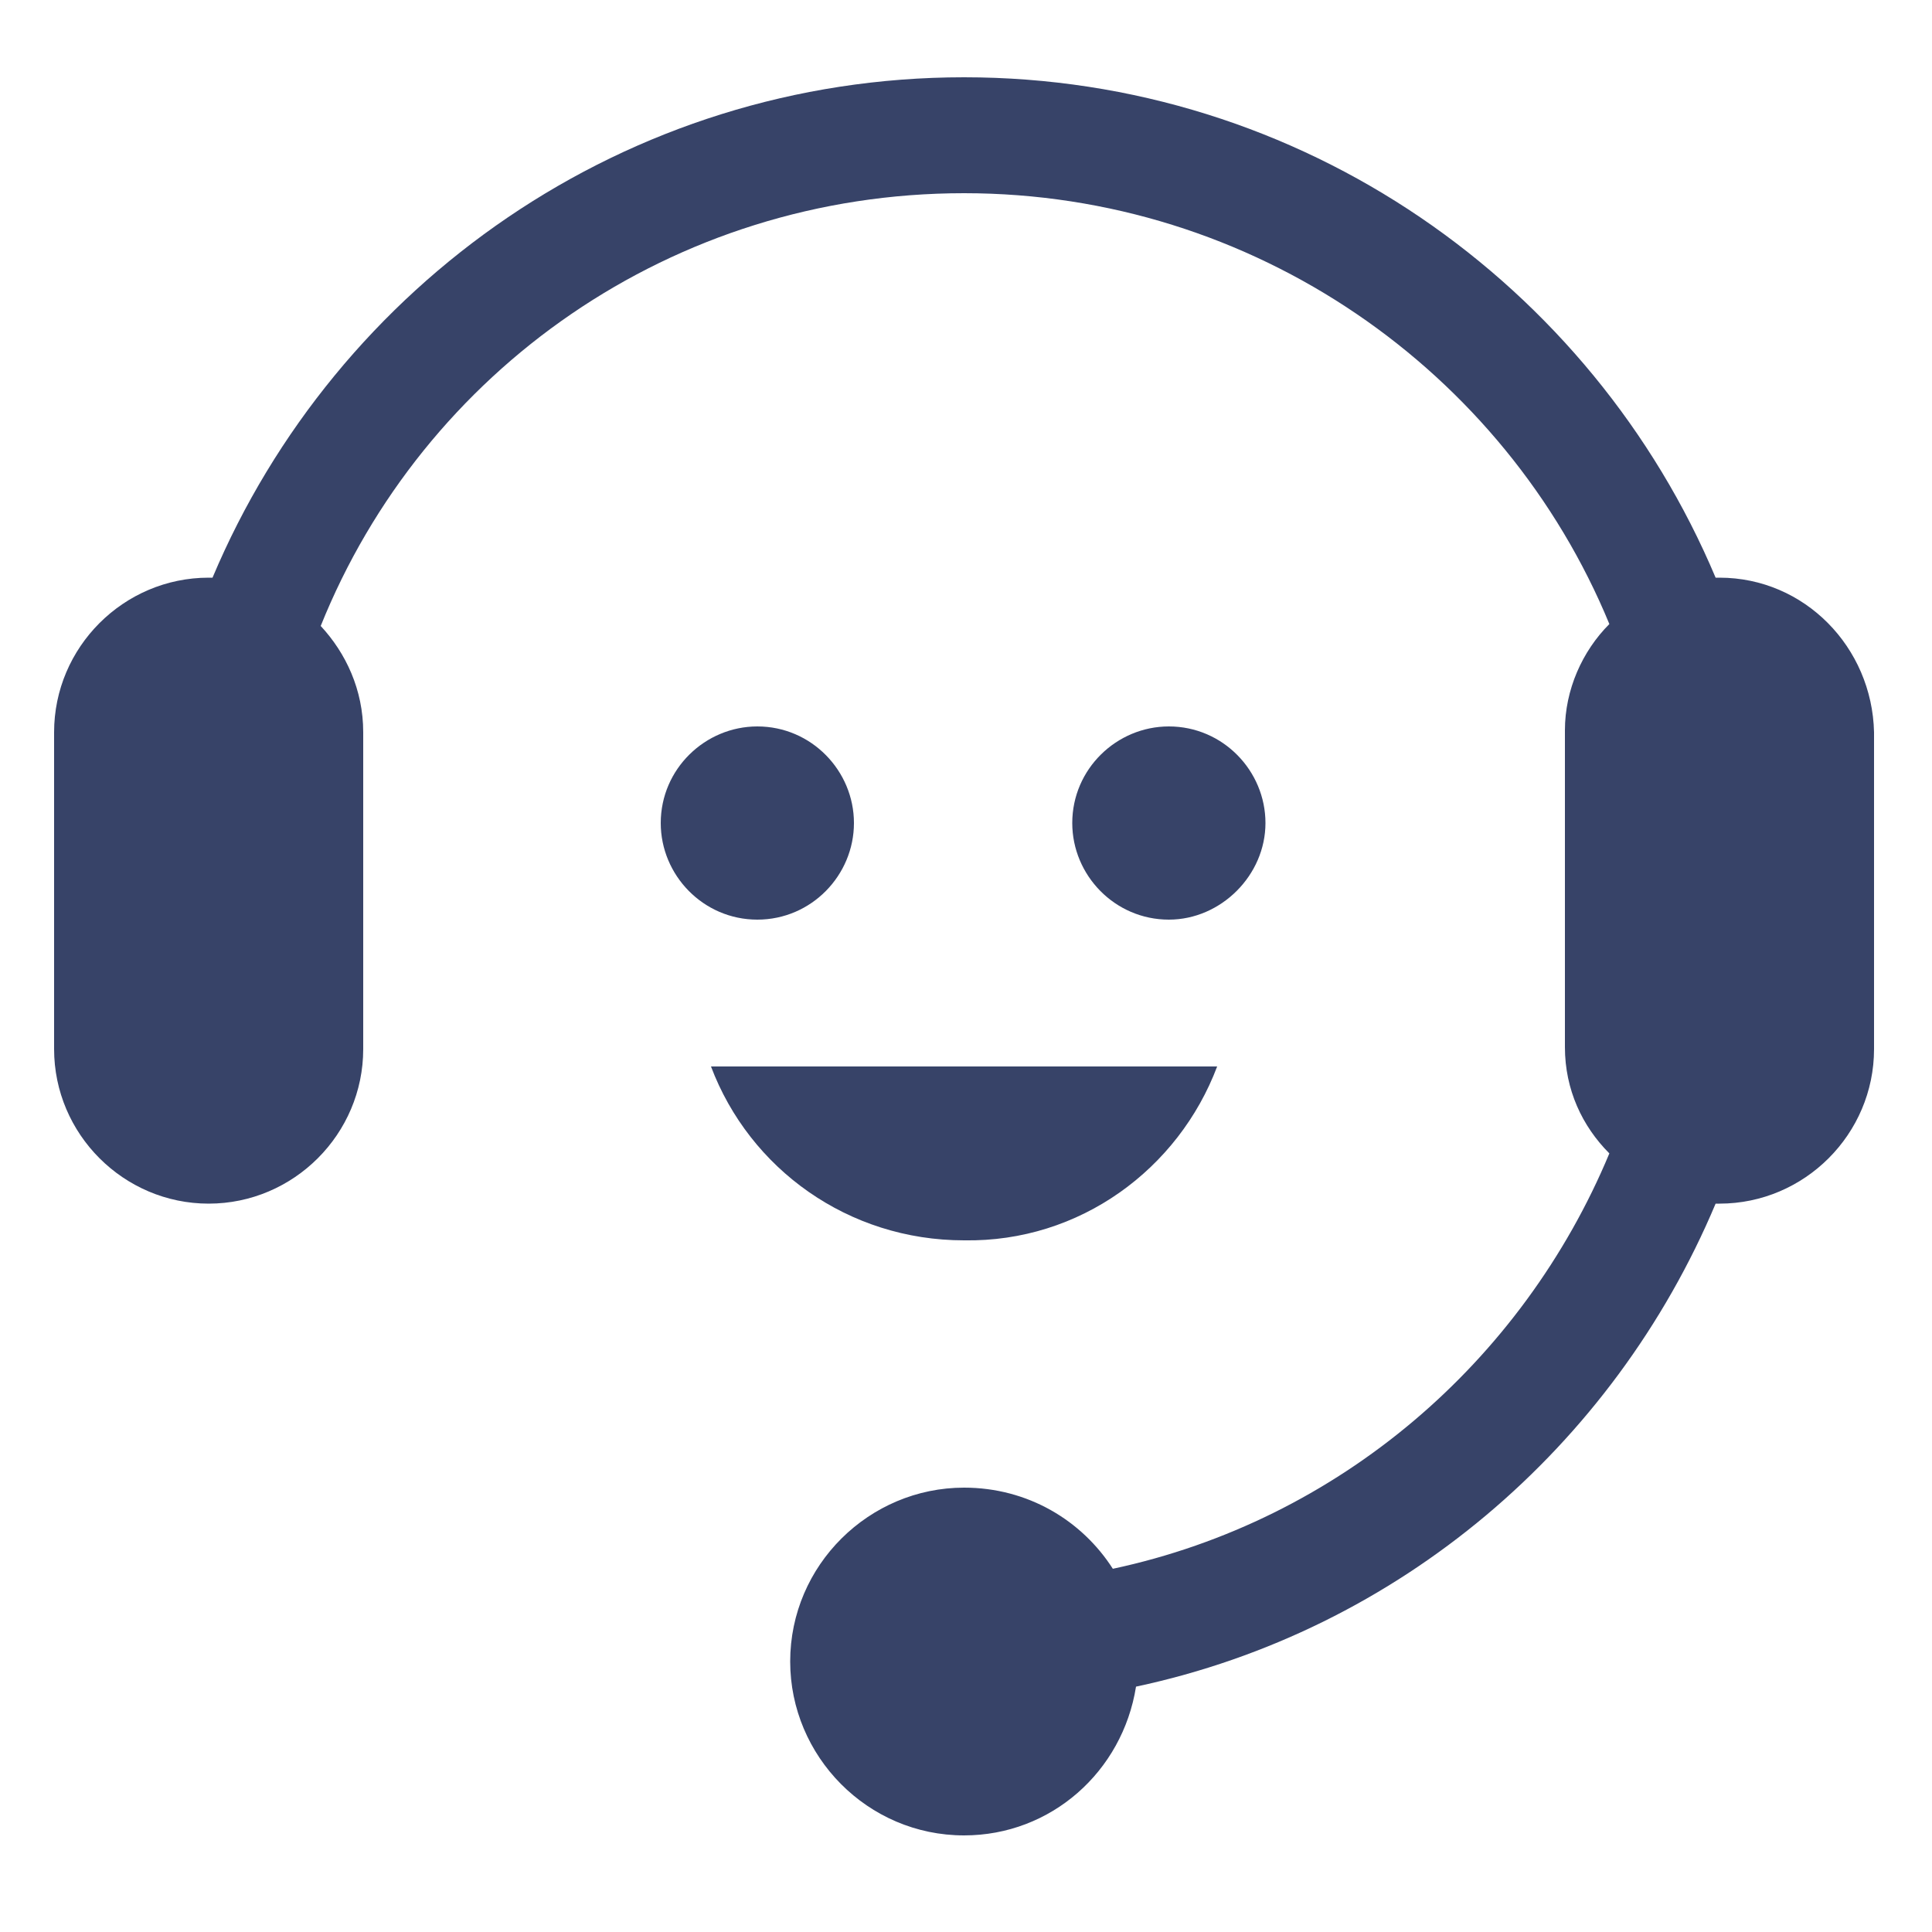
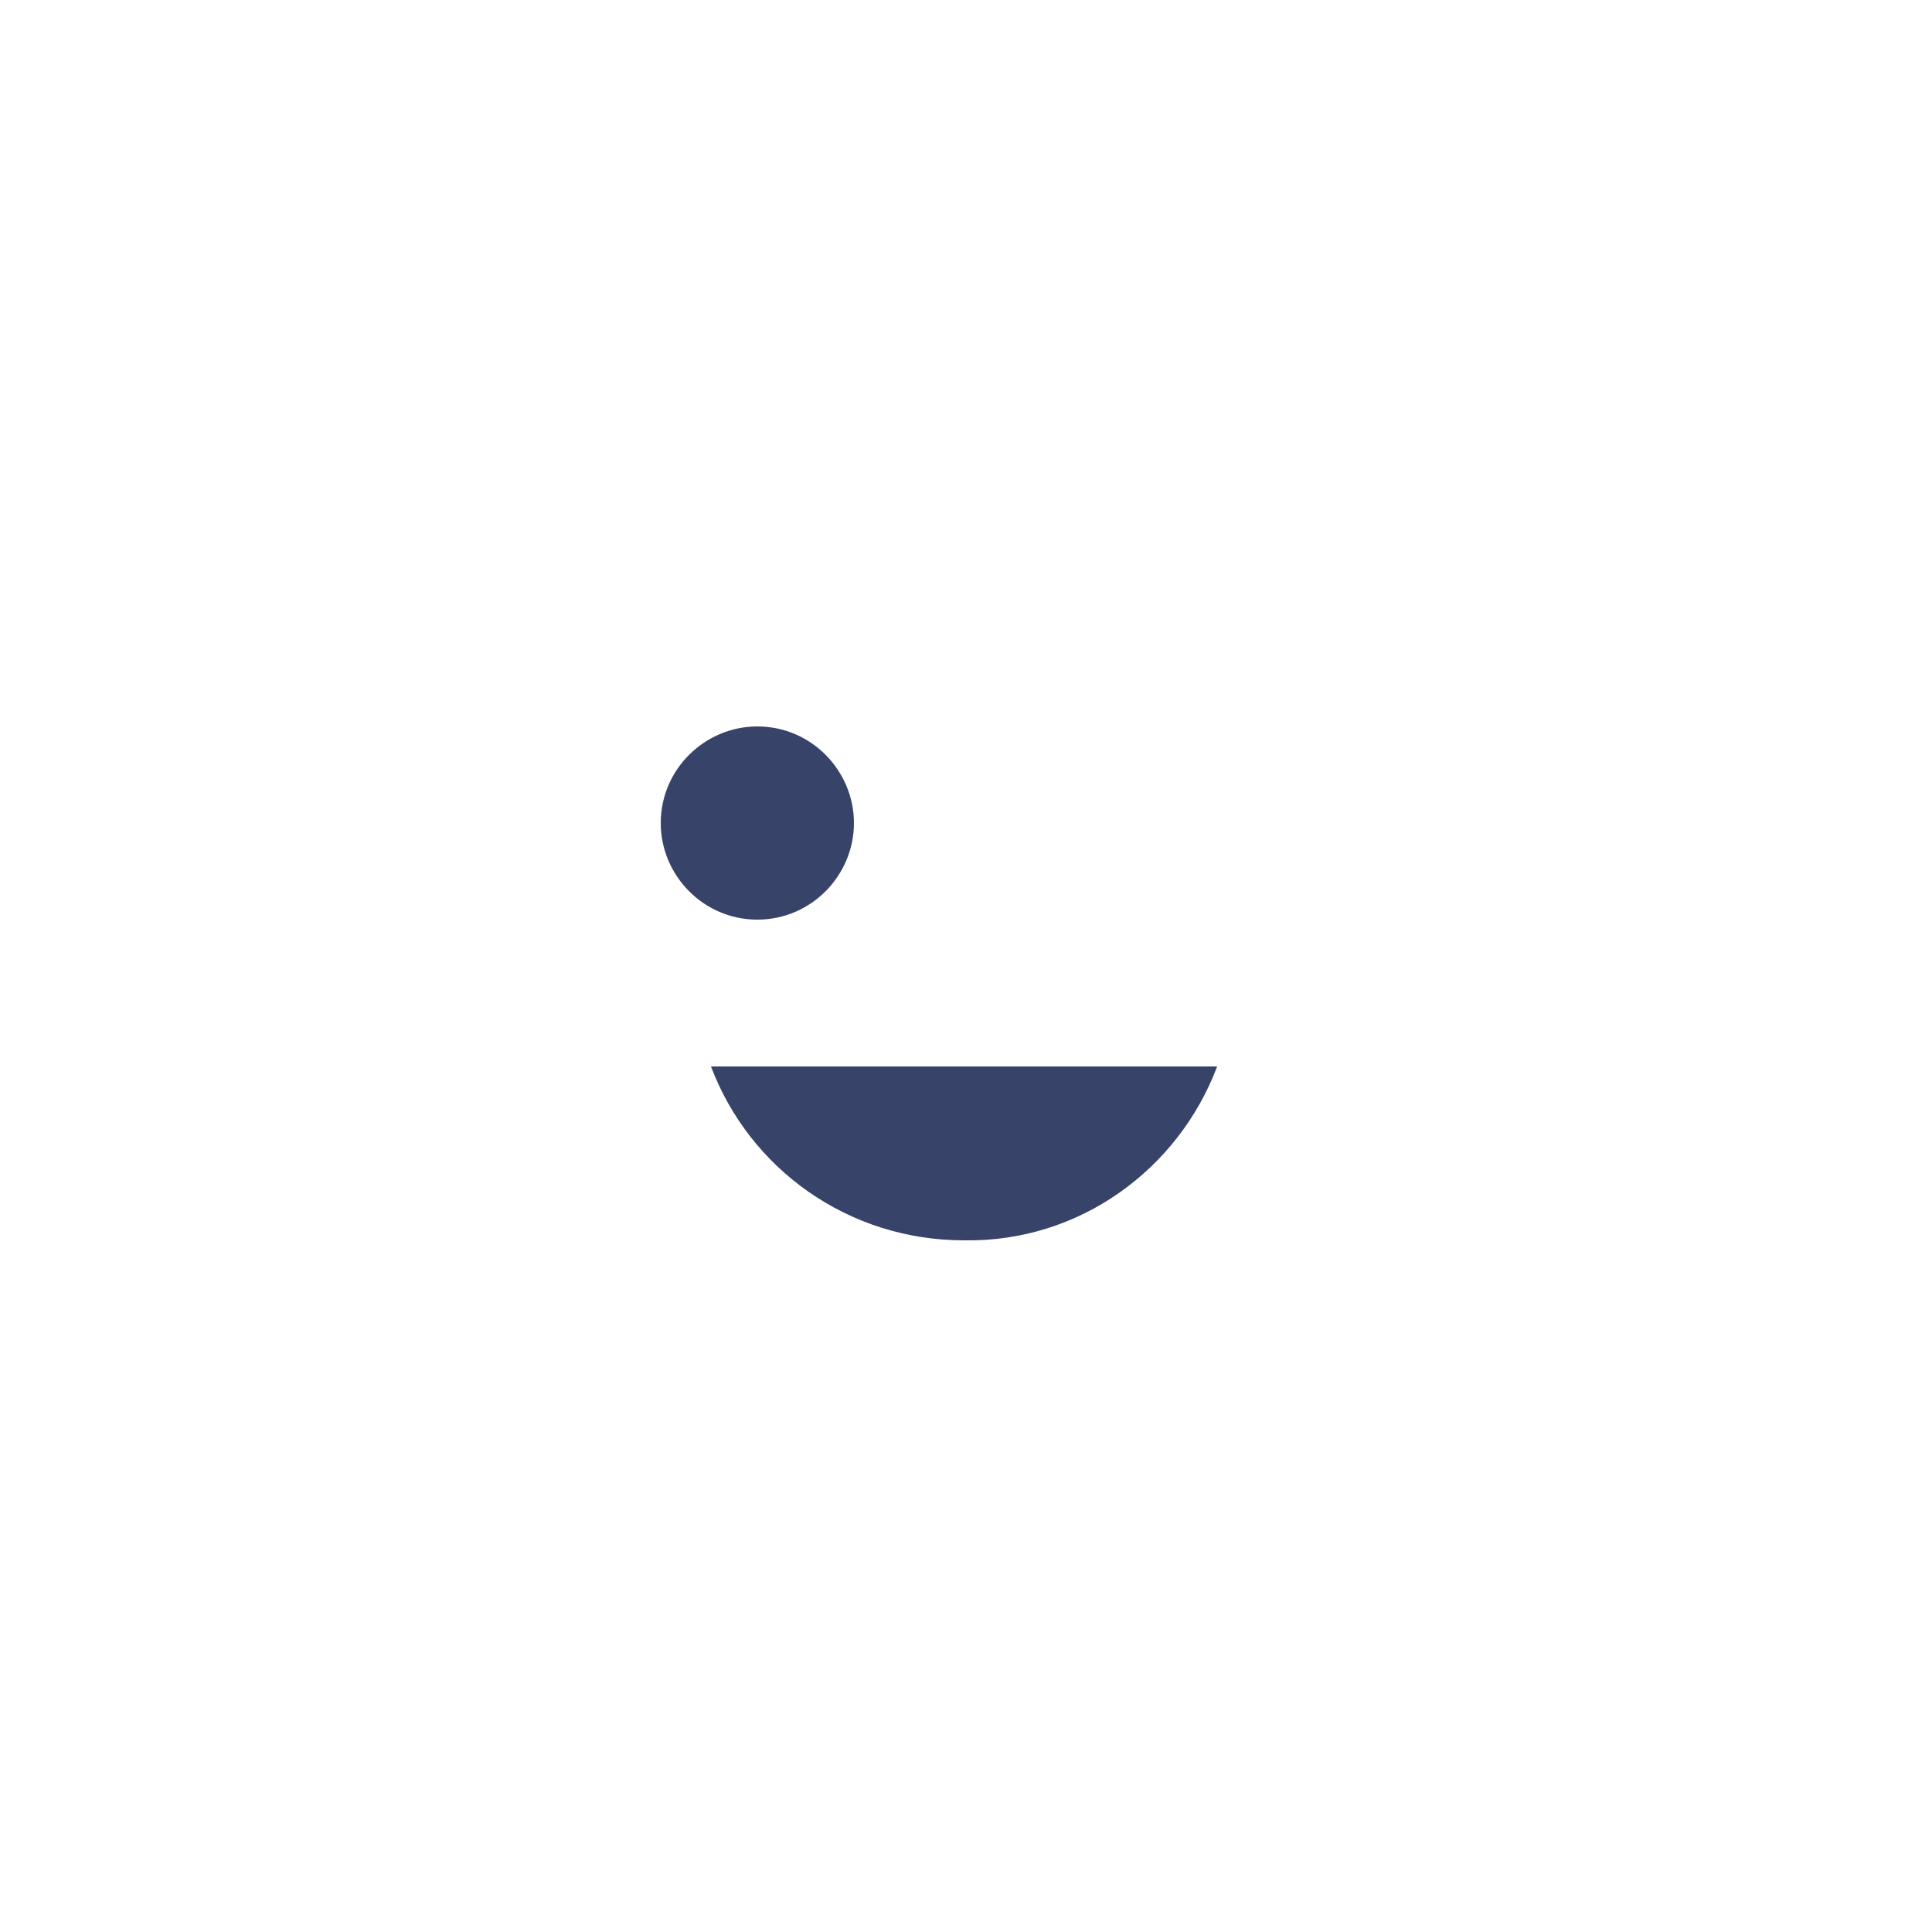
<svg xmlns="http://www.w3.org/2000/svg" version="1.1" x="0px" y="0px" viewBox="0 0 100 100" style="enable-background:new 0 0 100 100;" xml:space="preserve">
  <style type="text/css">
	.st0{fill:#374368;}
</style>
  <g id="Layer_1">
</g>
  <g id="icons">
    <g>
-       <path class="st0" d="M89,29.9c-0.1,0-0.2,0-0.2,0C82.4,14.7,67.4,4,49.9,4C32.4,4,17.4,14.7,11,29.9c-0.1,0-0.2,0-0.2,0    c-4.4,0-8,3.6-8,8v16.4c0,4.4,3.6,8,8,8c4.4,0,8-3.6,8-8V37.9c0-2.2-0.9-4.1-2.2-5.5C21.9,19.2,34.8,10,49.9,10    c15,0,28,9.2,33.4,22.3c-1.4,1.4-2.3,3.4-2.3,5.5v16.4c0,2.2,0.9,4.1,2.3,5.5c-4.5,10.8-14,19-25.7,21.5C56,78.7,53.2,77,49.9,77    c-4.9,0-9,4-9,9c0,4.9,4,9,9,9c4.5,0,8.2-3.3,8.9-7.7c13.6-2.9,24.7-12.4,30-25c0.1,0,0.2,0,0.2,0c4.4,0,8-3.6,8-8V37.9    C96.9,33.5,93.4,29.9,89,29.9z" />
      <path class="st0" d="M44.2,42.6c0-2.7-2.2-5-5-5c-2.7,0-5,2.2-5,5c0,2.7,2.2,5,5,5C42,47.6,44.2,45.3,44.2,42.6z" />
-       <path class="st0" d="M65.5,42.6c0-2.7-2.2-5-5-5c-2.7,0-5,2.2-5,5c0,2.7,2.2,5,5,5C63.2,47.6,65.5,45.3,65.5,42.6z" />
      <path class="st0" d="M63,55.2H36.8c2,5.3,7.1,9,13.1,9C55.9,64.3,61,60.5,63,55.2z" />
    </g>
  </g>
</svg>